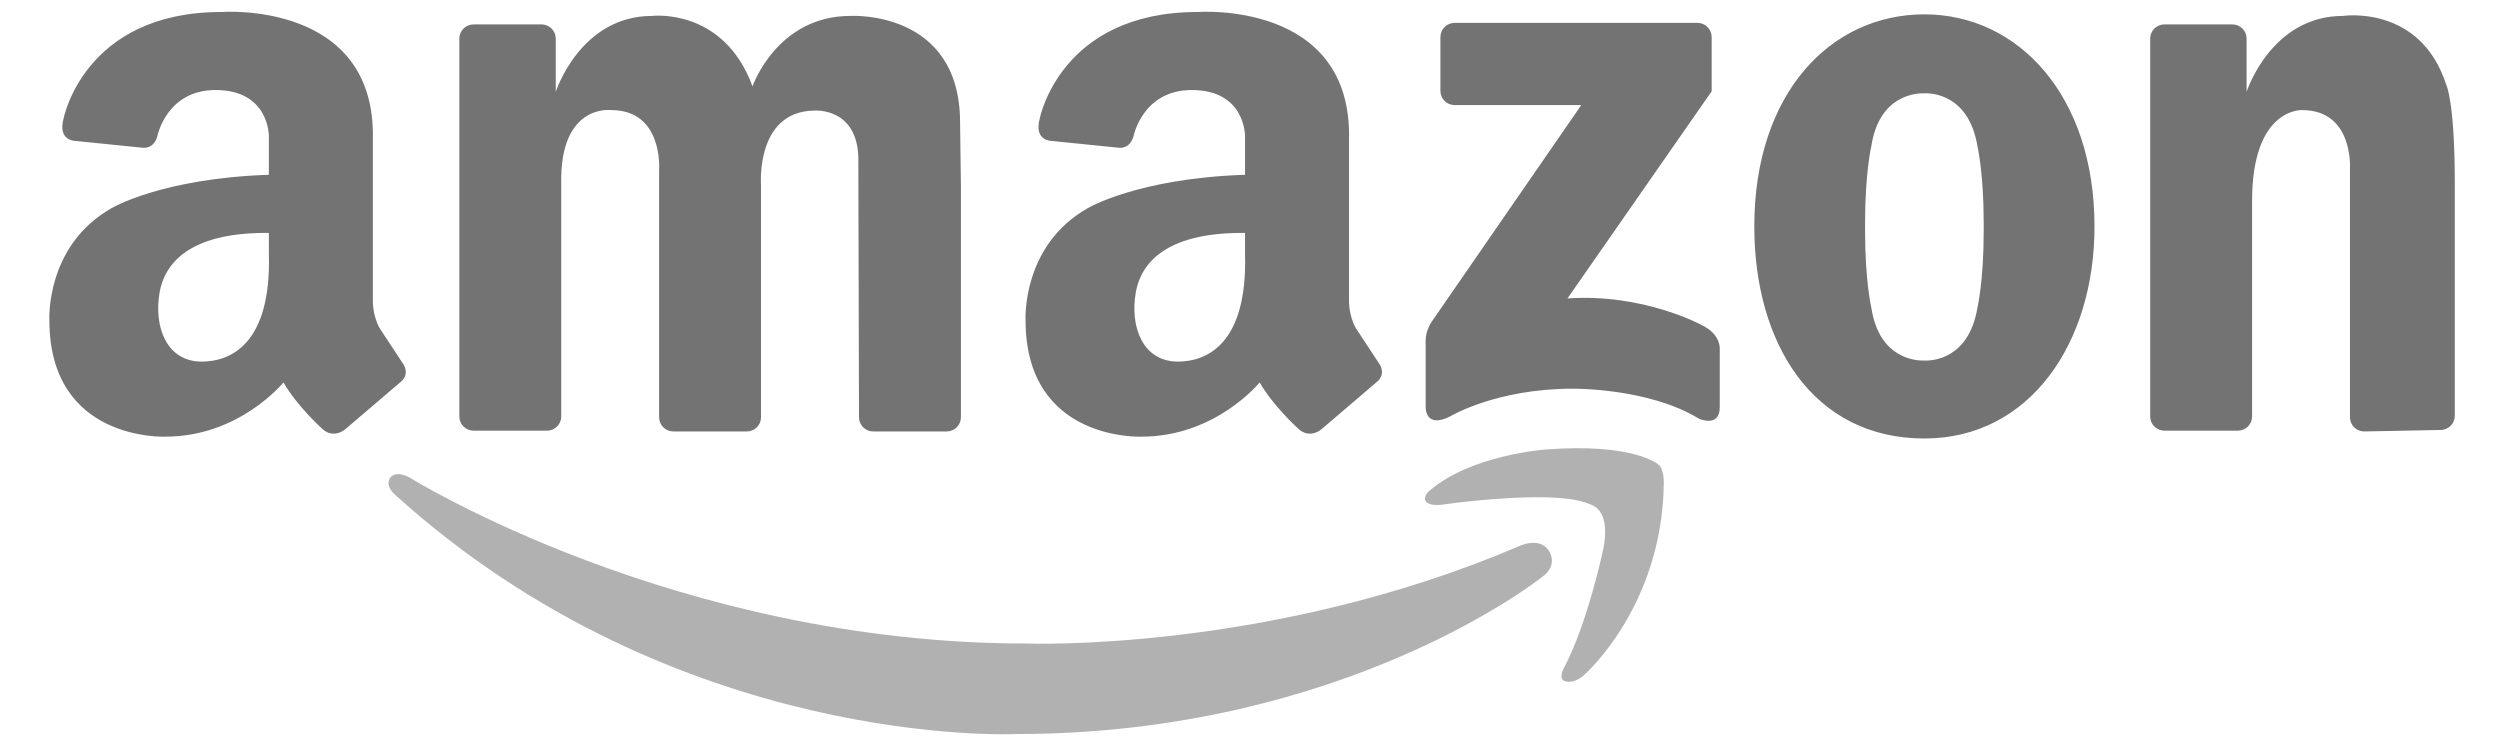
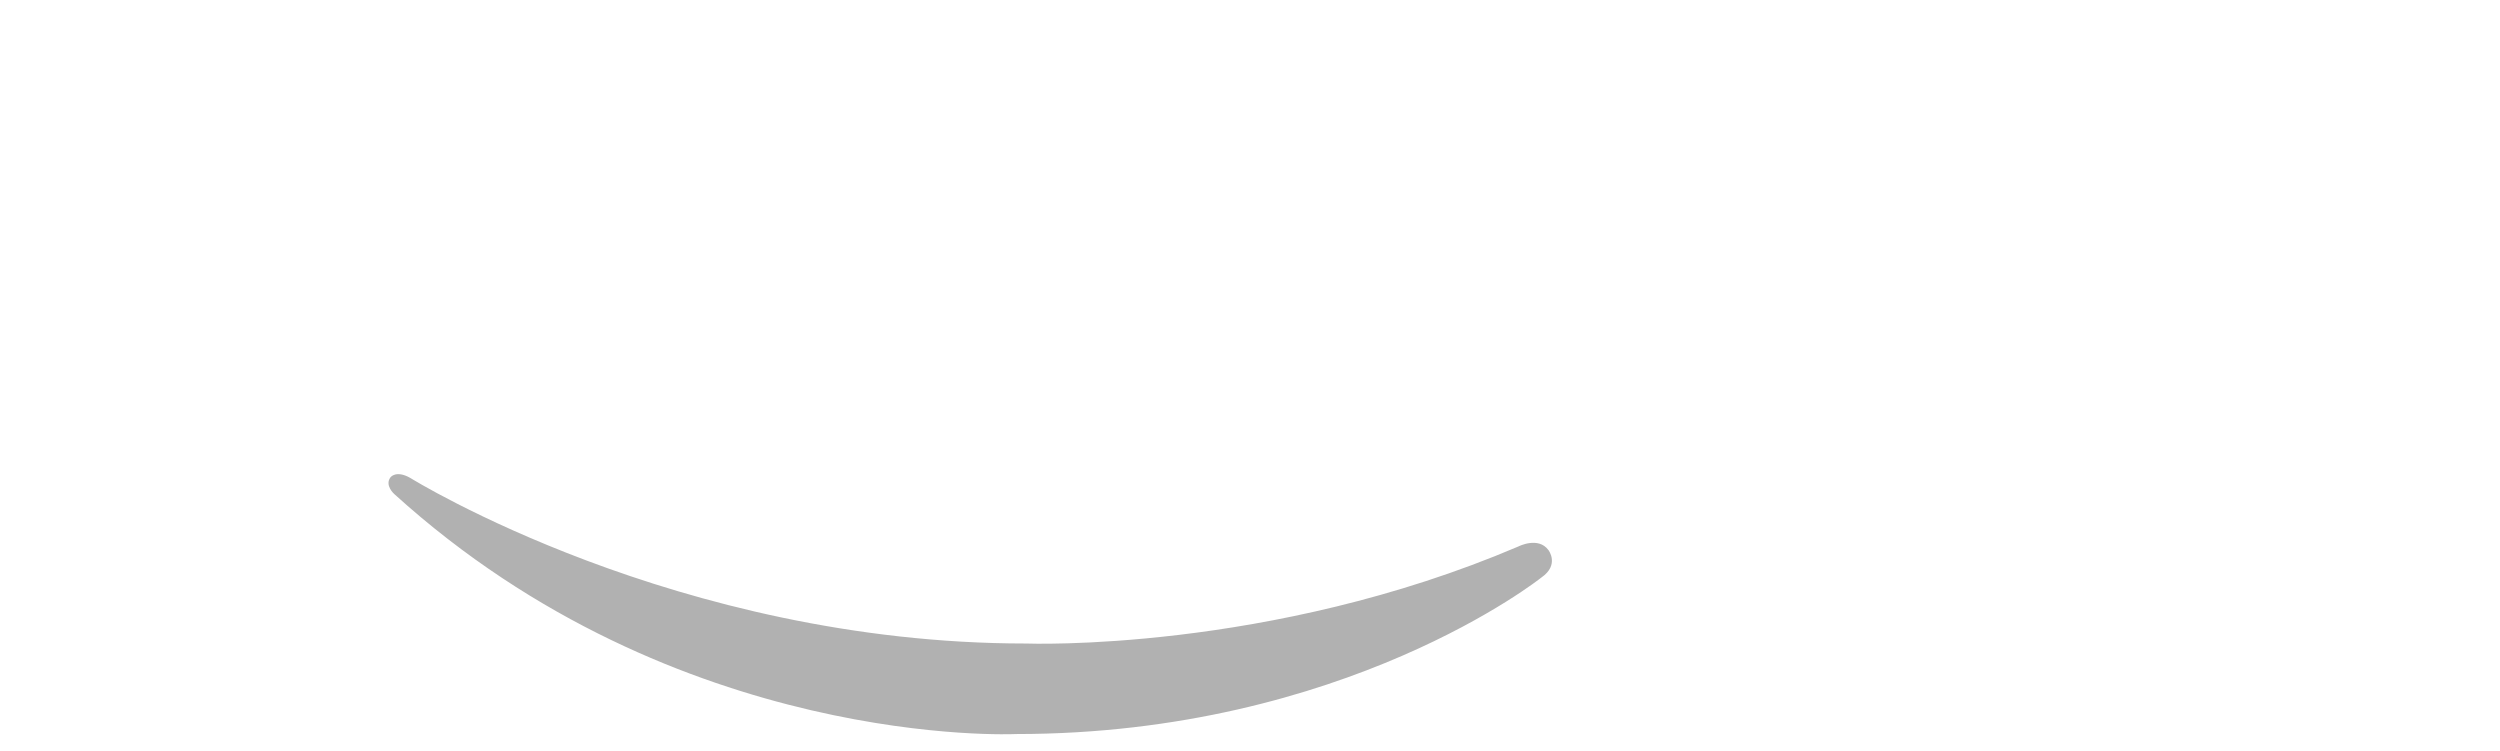
<svg xmlns="http://www.w3.org/2000/svg" width="686" height="206" viewBox="0 0 686 206" fill="none">
-   <path d="M154.005 50.534V114.28C154.005 115.314 153.594 116.305 152.862 117.035C152.13 117.766 151.137 118.176 150.102 118.176H129.945C128.91 118.176 127.918 117.765 127.186 117.035C126.454 116.304 126.043 115.313 126.043 114.28V10.594C126.043 9.561 126.454 8.57 127.186 7.839C127.918 7.108 128.91 6.698 129.945 6.698H148.598C149.633 6.698 150.626 7.108 151.358 7.839C152.09 8.57 152.501 9.561 152.501 10.594V25.196C152.501 25.196 159.169 4.367 178.958 4.367C178.958 4.367 198.532 2.005 206.49 23.693C206.49 23.693 213.158 4.367 233.377 4.367C233.377 4.367 263.446 2.582 263.446 33.642L263.674 50.749V114.495C263.674 115.528 263.263 116.519 262.531 117.25C261.799 117.981 260.807 118.391 259.772 118.391H239.613C238.578 118.391 237.586 117.98 236.854 117.249C236.122 116.519 235.711 115.528 235.71 114.495L235.526 44.951C236.099 29.203 223.338 30.349 223.338 30.349C207.278 30.636 208.823 50.749 208.823 50.749V114.495C208.823 115.528 208.412 116.519 207.68 117.25C206.948 117.981 205.956 118.391 204.921 118.391H184.764C183.729 118.391 182.736 117.98 182.005 117.249C181.273 116.519 180.861 115.528 180.861 114.495V46.525C180.861 46.525 182.04 30.205 167.699 30.205C167.701 30.205 153.504 28.345 154.005 50.534V50.534ZM673.598 50.343V114.088C673.598 115.121 673.186 116.112 672.455 116.842C671.723 117.573 670.73 117.984 669.695 117.984L648.731 118.389C647.696 118.389 646.704 117.978 645.972 117.248C645.24 116.517 644.829 115.526 644.829 114.493V46.525C644.829 46.525 646.007 30.205 631.668 30.205C631.668 30.205 617.973 29.532 617.973 55.119V114.279C617.972 115.312 617.561 116.302 616.829 117.033C616.097 117.764 615.105 118.174 614.07 118.175H593.911C592.876 118.174 591.884 117.764 591.152 117.033C590.42 116.302 590.009 115.312 590.009 114.279V10.594C590.009 9.561 590.42 8.57 591.152 7.84C591.884 7.109 592.876 6.698 593.911 6.698H612.564C613.599 6.698 614.592 7.108 615.324 7.839C616.056 8.57 616.467 9.561 616.467 10.594V25.196C616.467 25.196 623.135 4.367 642.924 4.367C642.924 4.367 664.122 1.156 671.261 23.289C671.263 23.287 673.598 27.853 673.598 50.343ZM528.056 3.937C502.279 3.937 481.38 25.625 481.38 62.13C481.38 94.269 497.512 120.322 528.056 120.322C556.879 120.322 574.732 94.269 574.732 62.13C574.732 26.269 553.835 3.937 528.056 3.937V3.937ZM544.326 63.418C544.326 77.161 542.605 84.462 542.605 84.462C540.156 98.99 529.593 99.01 528.035 98.933C526.354 99 515.701 98.849 513.497 84.462C513.497 84.462 511.776 77.161 511.776 63.418V61.128C511.776 47.385 513.497 40.084 513.497 40.084C515.701 25.697 526.356 25.546 528.035 25.611C529.593 25.534 540.156 25.553 542.605 40.084C542.605 40.084 544.326 47.385 544.326 61.128V63.418ZM469.681 25.052V10.175C469.68 9.142 469.269 8.151 468.537 7.42C467.805 6.69 466.813 6.279 465.778 6.279H399.15C398.115 6.279 397.122 6.689 396.391 7.42C395.659 8.151 395.247 9.142 395.247 10.175V24.936C395.248 25.97 395.659 26.96 396.391 27.691C397.123 28.421 398.115 28.832 399.15 28.832H433.904L392.768 88.408C392.768 88.408 391.147 90.823 391.2 93.491V111.612C391.2 111.612 390.932 117.826 397.99 114.22C397.99 114.22 410.528 106.658 431.55 106.658C431.55 106.658 452.311 106.401 466.153 114.871C466.153 114.871 471.899 117.479 471.899 111.745V95.971C471.899 95.971 472.42 91.797 466.936 89.191C466.936 89.191 451.005 80.457 430.114 81.89L469.681 25.052ZM110.485 99.634L104.175 90.045C102.167 86.465 102.312 82.455 102.312 82.455V38.222C103.172 4.15826e-06 60.726 3.293 60.726 3.293C22.993 3.293 17.419 32.608 17.419 32.608C15.847 38.502 20.421 38.645 20.421 38.645L38.858 40.512C38.858 40.512 42.002 41.23 43.147 37.494C43.147 37.494 45.575 24.704 59.153 24.704C73.928 24.704 73.775 37.363 73.775 37.363V47.961C44.281 48.945 30.613 57.119 30.613 57.119C12.402 67.426 13.548 87.897 13.548 87.897C13.548 121.251 45.382 119.819 45.382 119.819C65.744 119.819 77.789 104.932 77.789 104.932C81.373 111.233 87.971 117.242 87.971 117.242C91.271 120.815 94.711 117.816 94.711 117.816L109.625 105.076C112.922 102.64 110.485 99.634 110.485 99.634ZM55.319 99.222C45.742 99.222 42.181 89.72 43.771 80.382C45.363 71.044 53.63 63.705 73.776 63.92V69.597C74.49 94.4 63.292 99.222 55.319 99.222ZM378.35 99.634L372.041 90.045C370.033 86.465 370.176 82.455 370.176 82.455V38.222C371.036 4.15826e-06 328.59 3.293 328.59 3.293C290.857 3.293 285.284 32.608 285.284 32.608C283.711 38.502 288.285 38.645 288.285 38.645L306.723 40.512C306.723 40.512 309.867 41.23 311.011 37.494C311.011 37.494 313.439 24.704 327.017 24.704C341.792 24.704 341.639 37.363 341.639 37.363V47.961C312.147 48.945 298.477 57.119 298.477 57.119C280.266 67.426 281.412 87.897 281.412 87.897C281.412 121.251 313.246 119.819 313.246 119.819C333.608 119.819 345.653 104.932 345.653 104.932C349.239 111.233 355.833 117.242 355.833 117.242C359.134 120.815 362.575 117.816 362.575 117.816L377.487 105.076C380.786 102.64 378.35 99.634 378.35 99.634V99.634ZM323.184 99.222C313.606 99.222 310.046 89.72 311.636 80.382C313.227 71.044 321.494 63.705 341.639 63.92V69.597C342.355 94.4 331.158 99.222 323.184 99.222Z" fill="#737373" />
-   <path d="M429.105 183.359C429.105 183.359 427.419 186.288 429.491 186.942C429.491 186.942 431.831 187.854 434.749 185.15C434.749 185.15 456.033 166.589 456.546 132.795C456.546 132.795 456.703 128.575 455.006 127.42C455.006 127.42 448.338 121.531 424.361 123.323C424.361 123.323 403.461 124.732 392.05 134.845C392.05 134.845 391.025 135.74 391.025 136.891C391.025 136.891 390.779 139.376 397.051 138.299C397.051 138.299 417.95 135.353 430.387 136.891C430.387 136.891 436.801 137.659 438.595 139.837C438.595 139.837 441.545 142.269 440.005 150.331C440.005 150.335 435.772 170.815 429.105 183.359V183.359Z" fill="#B1B1B1" />
  <path d="M424.891 150.938C424.891 150.938 428.013 154.975 422.976 158.457C422.976 158.457 369.173 201.42 278.833 201.42C278.833 201.42 185.839 206 108.19 135.568C108.19 135.568 105.468 133.182 107.157 130.964C107.157 130.964 108.668 128.923 112.579 131.143C112.579 131.143 185.624 176.582 281.557 176.582C281.557 176.582 348.236 179.159 416.637 149.955C416.637 149.955 422.086 147.136 424.891 150.938Z" fill="#B1B1B1" />
</svg>